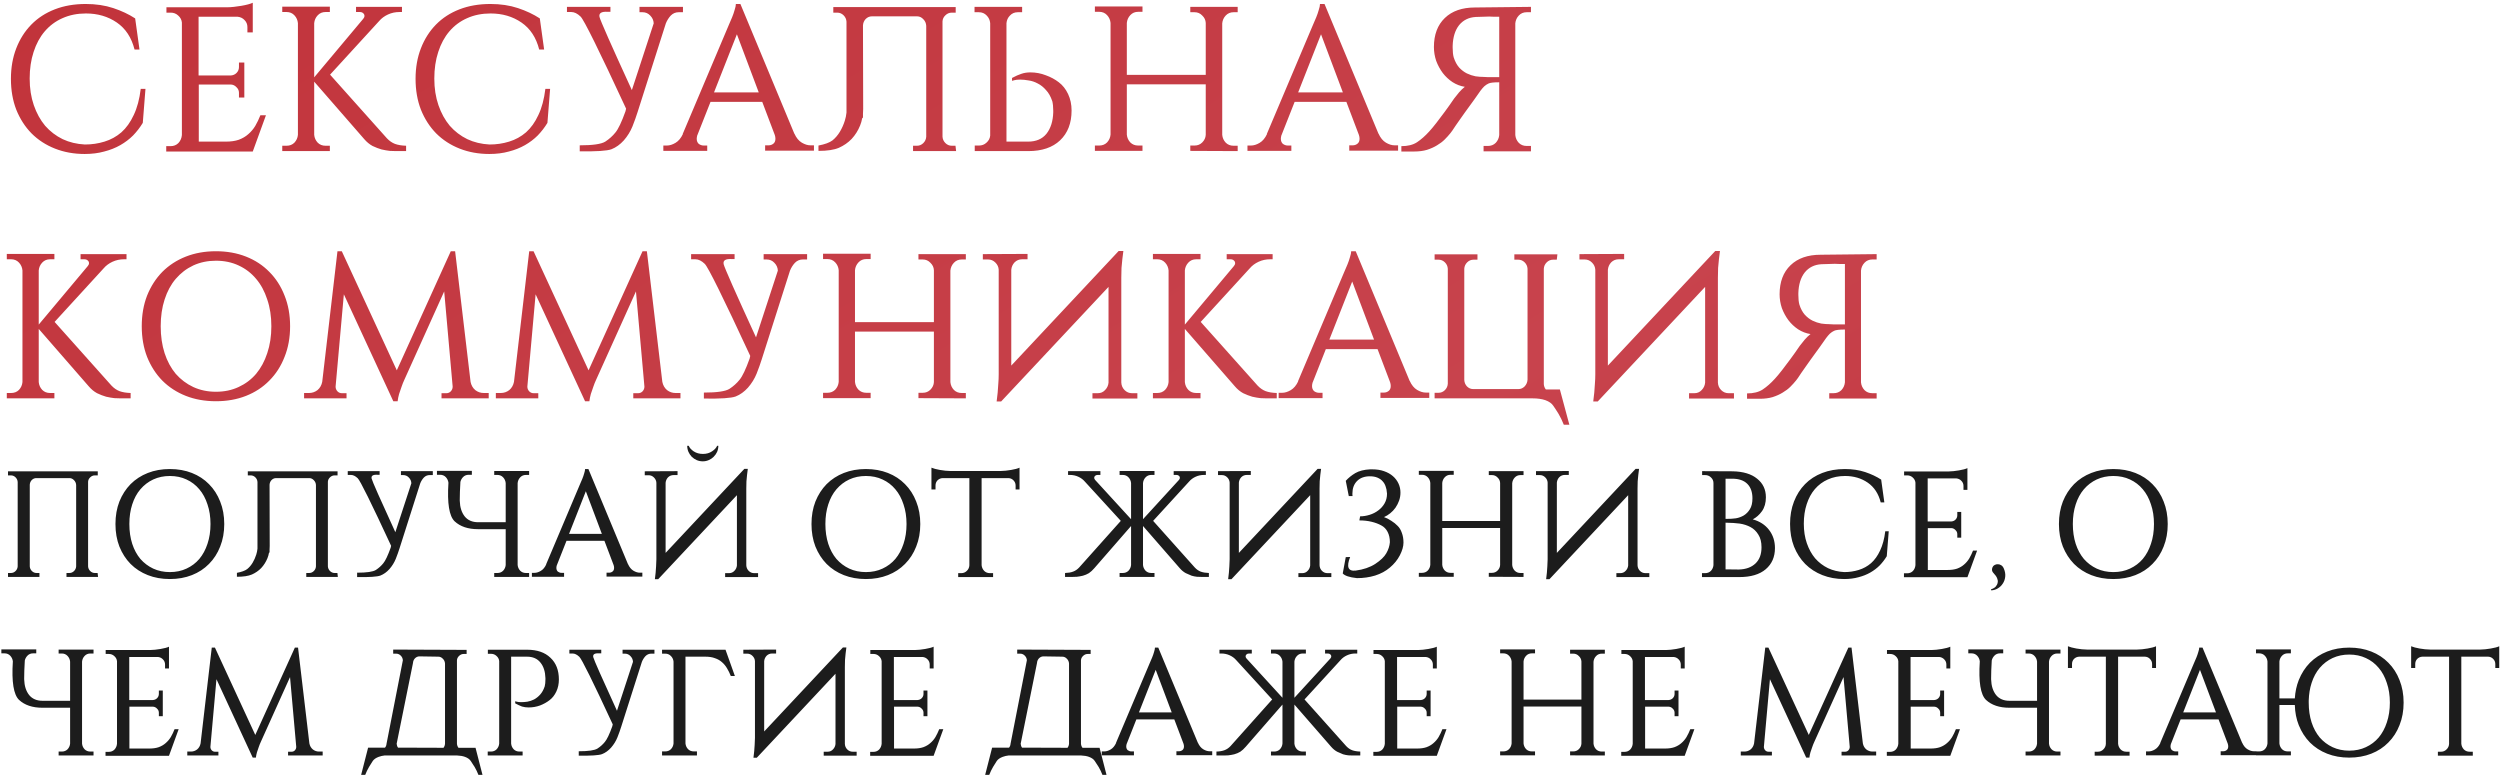
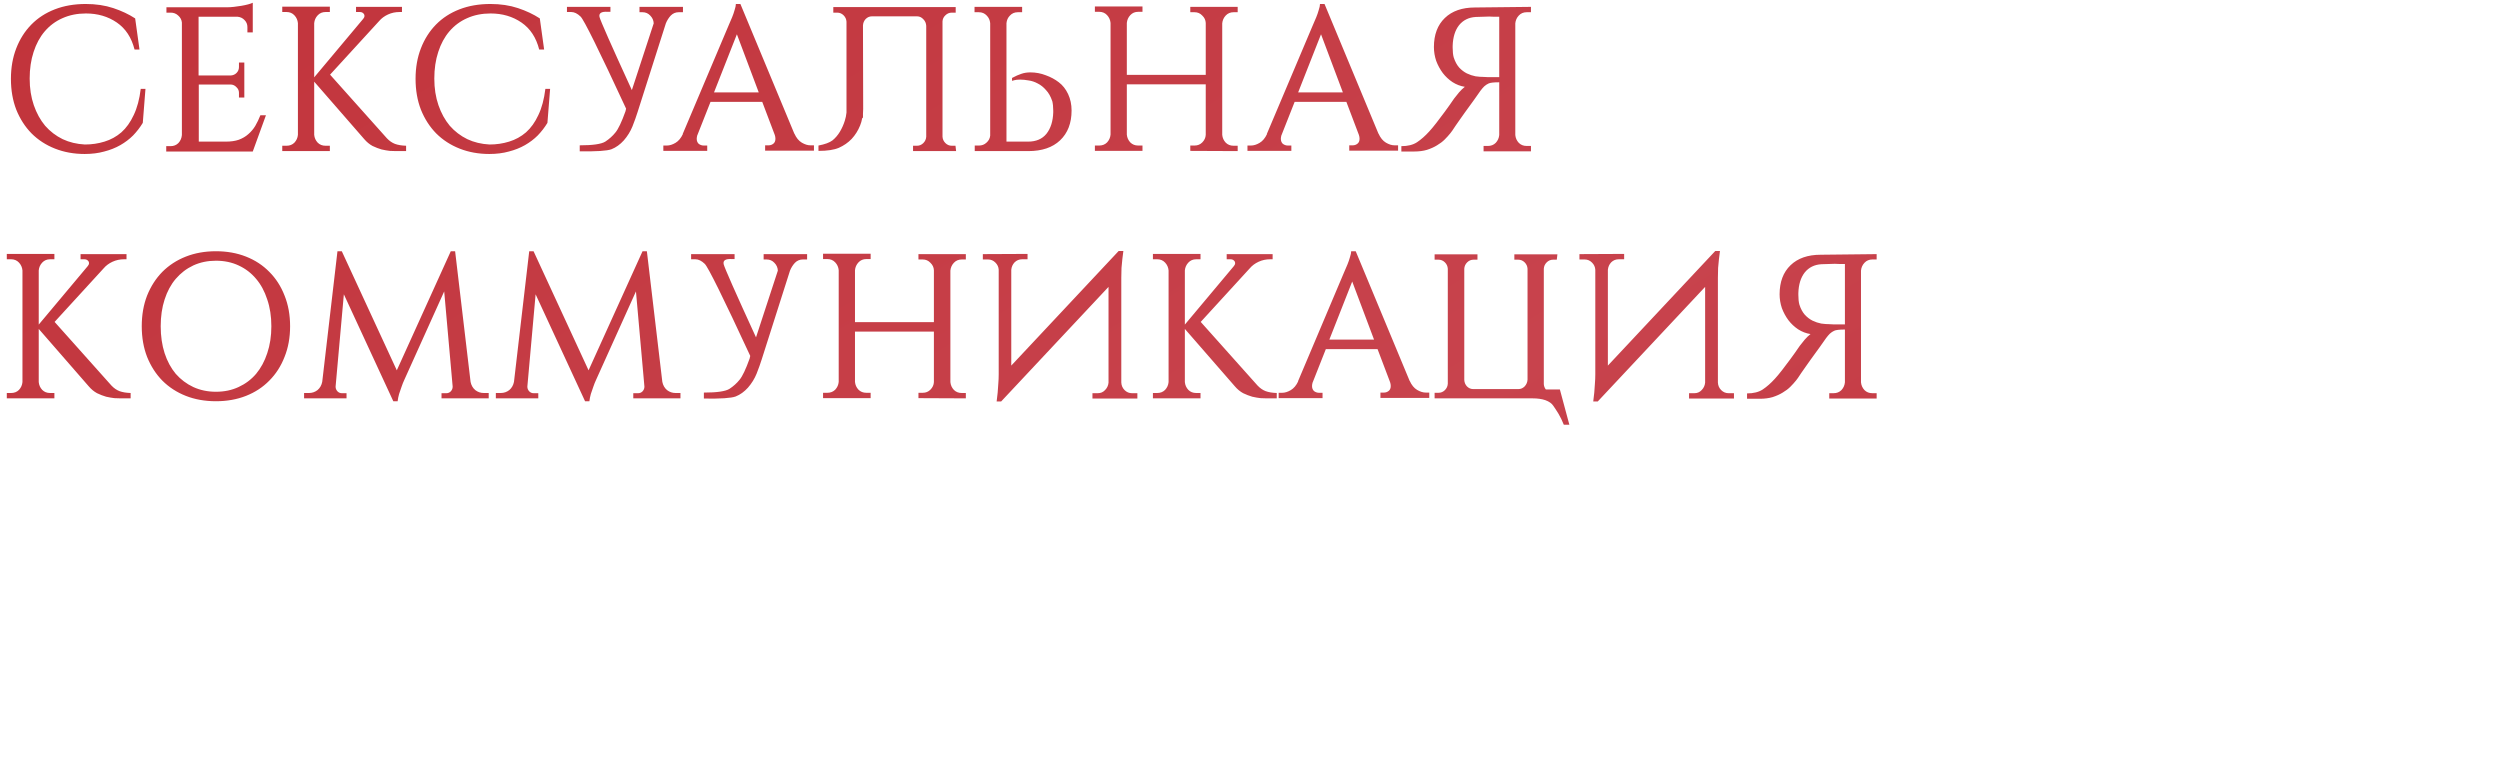
<svg xmlns="http://www.w3.org/2000/svg" width="364" height="113" viewBox="0 0 364 113" fill="none">
  <path d="M21.18 12.94L20.79 17.89C20.39 18.55 19.92 19.16 19.38 19.72C18.84 20.26 18.22 20.73 17.52 21.13C16.82 21.53 16.04 21.84 15.18 22.06C14.32 22.3 13.37 22.42 12.33 22.42C10.77 22.42 9.33 22.16 8.01 21.64C6.69 21.12 5.55 20.38 4.59 19.42C3.65 18.46 2.91 17.31 2.37 15.97C1.85 14.63 1.59 13.13 1.59 11.47C1.59 9.85 1.85 8.37 2.37 7.03C2.89 5.69 3.62 4.54 4.56 3.58C5.5 2.62 6.64 1.88 7.98 1.36C9.32 0.84 10.82 0.58 12.48 0.58C13.96 0.58 15.3 0.78 16.5 1.18C17.7 1.58 18.76 2.08 19.68 2.68L20.31 7.21H19.59C19.15 5.47 18.29 4.16 17.01 3.28C15.73 2.4 14.23 1.96 12.51 1.96C11.25 1.96 10.11 2.19 9.09 2.65C8.09 3.09 7.23 3.73 6.51 4.57C5.81 5.39 5.27 6.39 4.89 7.57C4.51 8.73 4.32 10.02 4.32 11.44C4.32 12.86 4.52 14.15 4.92 15.31C5.32 16.47 5.87 17.47 6.57 18.31C7.29 19.13 8.14 19.78 9.12 20.26C10.1 20.72 11.18 20.98 12.36 21.04C13.36 21.04 14.31 20.9 15.21 20.62C16.13 20.34 16.95 19.89 17.67 19.27C18.39 18.63 18.99 17.79 19.47 16.75C19.97 15.71 20.31 14.44 20.49 12.94H21.18ZM36.803 22.06H24.203V21.28H24.833C25.293 21.28 25.673 21.13 25.973 20.83C26.273 20.51 26.443 20.12 26.483 19.66V3.28C26.443 2.88 26.263 2.54 25.943 2.26C25.643 1.98 25.283 1.84 24.863 1.84H24.233V1.06H33.053C33.353 1.06 33.683 1.04 34.043 1C34.423 0.96 34.783 0.91 35.123 0.85C35.483 0.79 35.813 0.72 36.113 0.64C36.413 0.56 36.643 0.48 36.803 0.4V4.72H36.023V3.94C36.023 3.54 35.883 3.2 35.603 2.92C35.343 2.64 35.013 2.48 34.613 2.44H28.913V10.99H33.593C33.933 10.97 34.213 10.85 34.433 10.63C34.673 10.39 34.793 10.1 34.793 9.76V9.1H35.573V14.2H34.793V13.51C34.793 13.19 34.673 12.92 34.433 12.7C34.213 12.46 33.953 12.33 33.653 12.31H28.943V20.62H32.873C33.613 20.62 34.243 20.53 34.763 20.35C35.303 20.15 35.763 19.88 36.143 19.54C36.543 19.2 36.883 18.8 37.163 18.34C37.443 17.86 37.693 17.34 37.913 16.78H38.723L36.803 22.06ZM45.747 19.63C45.787 20.07 45.957 20.45 46.257 20.77C46.557 21.07 46.937 21.22 47.397 21.22H48.027V22H41.097V21.22H41.727C42.187 21.22 42.567 21.07 42.867 20.77C43.167 20.45 43.337 20.07 43.377 19.63V3.37C43.337 2.93 43.167 2.55 42.867 2.23C42.567 1.91 42.187 1.75 41.727 1.75H41.097V0.97H48.027V1.75H47.397C46.937 1.75 46.557 1.91 46.257 2.23C45.957 2.55 45.787 2.93 45.747 3.37V11.26L52.887 2.74C53.007 2.6 53.067 2.46 53.067 2.32C53.067 2.16 53.007 2.03 52.887 1.93C52.767 1.81 52.597 1.75 52.377 1.75H51.837V1H58.527V1.75H58.167C57.567 1.75 57.007 1.87 56.487 2.11C55.967 2.35 55.537 2.67 55.197 3.07L48.057 10.87L56.337 20.14C56.697 20.52 57.087 20.79 57.507 20.95C57.947 21.11 58.487 21.2 59.127 21.22V22H57.657C57.437 22 57.137 21.99 56.757 21.97C56.397 21.93 55.997 21.86 55.557 21.76C55.137 21.64 54.697 21.47 54.237 21.25C53.797 21.01 53.397 20.68 53.037 20.26L45.747 11.89V19.63ZM80.096 12.94L79.706 17.89C79.306 18.55 78.836 19.16 78.296 19.72C77.756 20.26 77.136 20.73 76.436 21.13C75.736 21.53 74.956 21.84 74.096 22.06C73.236 22.3 72.286 22.42 71.246 22.42C69.686 22.42 68.246 22.16 66.926 21.64C65.606 21.12 64.466 20.38 63.506 19.42C62.566 18.46 61.826 17.31 61.286 15.97C60.766 14.63 60.506 13.13 60.506 11.47C60.506 9.85 60.766 8.37 61.286 7.03C61.806 5.69 62.536 4.54 63.476 3.58C64.416 2.62 65.556 1.88 66.896 1.36C68.236 0.84 69.736 0.58 71.396 0.58C72.876 0.58 74.216 0.78 75.416 1.18C76.616 1.58 77.676 2.08 78.596 2.68L79.226 7.21H78.506C78.066 5.47 77.206 4.16 75.926 3.28C74.646 2.4 73.146 1.96 71.426 1.96C70.166 1.96 69.026 2.19 68.006 2.65C67.006 3.09 66.146 3.73 65.426 4.57C64.726 5.39 64.186 6.39 63.806 7.57C63.426 8.73 63.236 10.02 63.236 11.44C63.236 12.86 63.436 14.15 63.836 15.31C64.236 16.47 64.786 17.47 65.486 18.31C66.206 19.13 67.056 19.78 68.036 20.26C69.016 20.72 70.096 20.98 71.276 21.04C72.276 21.04 73.226 20.9 74.126 20.62C75.046 20.34 75.866 19.89 76.586 19.27C77.306 18.63 77.906 17.79 78.386 16.75C78.886 15.71 79.226 14.44 79.406 12.94H80.096ZM99.439 1V1.78H98.809C98.369 1.78 97.989 1.94 97.669 2.26C97.369 2.58 97.129 2.96 96.949 3.4L92.839 16.3C92.639 16.94 92.389 17.64 92.089 18.4C91.789 19.14 91.369 19.82 90.829 20.44C90.289 21.04 89.689 21.47 89.029 21.73C88.369 21.97 86.829 22.07 84.409 22.03V21.16C86.309 21.16 87.549 20.98 88.129 20.62C88.709 20.24 89.199 19.8 89.599 19.3C90.019 18.8 90.509 17.77 91.069 16.21L91.159 15.82C87.219 7.32 85.009 2.85 84.529 2.41C84.069 1.97 83.619 1.75 83.179 1.75H82.549V1H88.879V1.72H88.489C87.569 1.66 87.169 1.91 87.289 2.47C87.429 3.03 88.999 6.58 91.999 13.12L95.179 3.4C95.159 2.96 94.989 2.58 94.669 2.26C94.369 1.94 93.999 1.78 93.559 1.78H93.109V1H99.439ZM115.662 19.48V19.45C115.942 20.07 116.302 20.51 116.742 20.77C117.182 21.03 117.602 21.16 118.002 21.16H118.512V21.94H111.402V21.16H111.912C112.172 21.16 112.402 21.08 112.602 20.92C112.802 20.76 112.902 20.52 112.902 20.2C112.902 20.02 112.872 19.84 112.812 19.66L110.982 14.83H103.452L101.532 19.69V19.66C101.472 19.88 101.442 20.06 101.442 20.2C101.442 20.52 101.542 20.77 101.742 20.95C101.962 21.11 102.202 21.19 102.462 21.19H102.972V21.97H96.582V21.19H97.092C97.492 21.19 97.912 21.06 98.352 20.8C98.792 20.54 99.152 20.11 99.432 19.51H99.402L106.062 3.76C106.262 3.32 106.442 2.9 106.602 2.5C106.742 2.16 106.862 1.81 106.962 1.45C107.082 1.09 107.142 0.8 107.142 0.58H107.802L115.662 19.48ZM110.472 13.45L107.292 4.99L103.962 13.45H110.472ZM125.679 15.85C125.679 16.09 125.669 16.33 125.649 16.57V17.11L125.529 17.23C125.469 17.59 125.369 17.94 125.229 18.28C124.929 19.02 124.519 19.67 123.999 20.23C123.479 20.77 122.859 21.2 122.139 21.52C121.439 21.82 120.449 21.97 119.169 21.97V21.19C120.109 21.01 120.789 20.76 121.209 20.44C121.629 20.1 121.989 19.68 122.289 19.18C122.589 18.68 122.829 18.14 123.009 17.56C123.129 17.18 123.209 16.79 123.249 16.39V3.16C123.229 2.8 123.089 2.49 122.829 2.23C122.569 1.97 122.259 1.84 121.899 1.84H121.329V1.03H139.149V1.84H138.579C138.219 1.84 137.909 1.97 137.649 2.23C137.389 2.47 137.249 2.76 137.229 3.1V19.9C137.249 20.26 137.389 20.57 137.649 20.83C137.909 21.09 138.219 21.22 138.579 21.22H139.119L139.209 22H132.939V21.22H133.509C133.869 21.22 134.179 21.09 134.439 20.83C134.699 20.57 134.839 20.26 134.859 19.9V3.76C134.839 3.38 134.699 3.06 134.439 2.8C134.179 2.52 133.879 2.38 133.539 2.38H126.939C126.599 2.38 126.299 2.51 126.039 2.77C125.799 3.03 125.669 3.34 125.649 3.7L125.679 15.85ZM141.922 22V21.19H142.552C142.972 21.19 143.332 21.05 143.632 20.77C143.952 20.49 144.132 20.15 144.172 19.75V3.37C144.132 2.93 143.962 2.56 143.662 2.26C143.362 1.94 142.982 1.78 142.522 1.78H141.892V1H148.822V1.78H148.192C147.732 1.78 147.352 1.94 147.052 2.26C146.752 2.56 146.582 2.93 146.542 3.37V20.62H149.692C150.852 20.62 151.742 20.24 152.362 19.48C152.982 18.7 153.312 17.66 153.352 16.36V16.12C153.352 15.56 153.302 15.08 153.202 14.68V14.71C152.982 14.05 152.682 13.52 152.302 13.12C151.942 12.7 151.542 12.38 151.102 12.16C150.662 11.92 150.212 11.77 149.752 11.71C149.312 11.63 148.912 11.59 148.552 11.59C148.172 11.59 147.882 11.62 147.682 11.68C147.562 11.7 147.452 11.73 147.352 11.77V11.35C147.872 11.07 148.322 10.87 148.702 10.75C149.102 10.61 149.542 10.54 150.022 10.54C150.802 10.54 151.552 10.68 152.272 10.96C152.992 11.22 153.622 11.56 154.162 11.98C154.722 12.4 155.172 12.97 155.512 13.69C155.852 14.41 156.022 15.21 156.022 16.09C156.022 17.93 155.462 19.38 154.342 20.44C153.242 21.48 151.702 22 149.722 22H141.922ZM173.306 21.97V21.19H173.936C174.376 21.19 174.746 21.04 175.046 20.74C175.366 20.42 175.536 20.05 175.556 19.63V12.28H164.066V19.6C164.106 20.04 164.276 20.42 164.576 20.74C164.876 21.04 165.256 21.19 165.716 21.19H166.346V21.97H159.416V21.19H160.046C160.506 21.19 160.886 21.04 161.186 20.74C161.486 20.42 161.656 20.04 161.696 19.6V3.34C161.656 2.9 161.486 2.52 161.186 2.2C160.886 1.88 160.506 1.72 160.046 1.72H159.416V0.94H166.346V1.72H165.716C165.256 1.72 164.876 1.88 164.576 2.2C164.276 2.52 164.106 2.9 164.066 3.34V10.9H175.556V3.34C175.536 2.92 175.366 2.56 175.046 2.26C174.746 1.94 174.376 1.78 173.936 1.78H173.306V1H180.206V1.78H179.606C179.146 1.78 178.766 1.94 178.466 2.26C178.166 2.58 177.996 2.96 177.956 3.4V19.63C177.996 20.07 178.166 20.45 178.466 20.77C178.766 21.07 179.146 21.22 179.606 21.22H180.206V22L173.306 21.97ZM200.711 19.48V19.45C200.991 20.07 201.351 20.51 201.791 20.77C202.231 21.03 202.651 21.16 203.051 21.16H203.561V21.94H196.451V21.16H196.961C197.221 21.16 197.451 21.08 197.651 20.92C197.851 20.76 197.951 20.52 197.951 20.2C197.951 20.02 197.921 19.84 197.861 19.66L196.031 14.83H188.501L186.581 19.69V19.66C186.521 19.88 186.491 20.06 186.491 20.2C186.491 20.52 186.591 20.77 186.791 20.95C187.011 21.11 187.251 21.19 187.511 21.19H188.021V21.97H181.631V21.19H182.141C182.541 21.19 182.961 21.06 183.401 20.8C183.841 20.54 184.201 20.11 184.481 19.51H184.451L191.111 3.76C191.311 3.32 191.491 2.9 191.651 2.5C191.791 2.16 191.911 1.81 192.011 1.45C192.131 1.09 192.191 0.8 192.191 0.58H192.851L200.711 19.48ZM195.521 13.45L192.341 4.99L189.011 13.45H195.521ZM222.908 1V1.78H222.278C221.818 1.78 221.438 1.94 221.138 2.26C220.838 2.58 220.668 2.96 220.628 3.4V19.66C220.668 20.1 220.838 20.48 221.138 20.8C221.438 21.1 221.818 21.25 222.278 21.25H222.908V22.03H216.008V21.25H216.638C217.098 21.25 217.478 21.1 217.778 20.8C218.078 20.48 218.248 20.1 218.288 19.66V11.98C217.488 11.98 216.968 12.04 216.728 12.16C216.508 12.26 216.298 12.4 216.098 12.58C215.918 12.76 215.738 12.97 215.558 13.21C215.398 13.43 215.088 13.87 214.628 14.53C214.168 15.17 213.718 15.79 213.278 16.39C213.038 16.73 212.798 17.07 212.558 17.41C212.338 17.73 212.128 18.03 211.928 18.31C211.748 18.59 211.588 18.83 211.448 19.03C211.308 19.21 211.218 19.33 211.178 19.39C210.938 19.69 210.658 20 210.338 20.32C210.038 20.62 209.668 20.9 209.228 21.16C208.808 21.42 208.318 21.64 207.758 21.82C207.218 21.98 206.598 22.06 205.898 22.06H204.038V21.28C204.978 21.28 205.738 21.09 206.318 20.71C206.918 20.31 207.508 19.79 208.088 19.15C208.368 18.85 208.718 18.43 209.138 17.89C209.558 17.35 209.958 16.82 210.338 16.3C210.798 15.68 211.258 15.03 211.718 14.35C211.938 14.07 212.178 13.77 212.438 13.45C212.718 13.13 212.998 12.86 213.278 12.64C212.638 12.54 212.038 12.31 211.478 11.95C210.938 11.59 210.468 11.15 210.068 10.63C209.668 10.09 209.348 9.5 209.108 8.86C208.888 8.2 208.778 7.53 208.778 6.85C208.778 5.05 209.308 3.64 210.368 2.62C211.428 1.6 212.888 1.09 214.748 1.09L222.908 1ZM218.288 11.23V2.44H218.138C217.978 2.44 217.788 2.44 217.568 2.44C217.348 2.42 217.098 2.41 216.818 2.41C216.518 2.41 216.198 2.42 215.858 2.44C215.538 2.44 215.208 2.45 214.868 2.47C213.848 2.53 213.038 2.93 212.438 3.67C211.858 4.41 211.548 5.41 211.508 6.67V6.94C211.508 7.52 211.558 7.99 211.658 8.35C211.858 8.97 212.128 9.47 212.468 9.85C212.808 10.21 213.178 10.49 213.578 10.69C213.998 10.89 214.418 11.03 214.838 11.11C215.258 11.17 215.648 11.2 216.008 11.2C216.228 11.22 216.428 11.23 216.608 11.23H218.288ZM5.64 55.63C5.68 56.07 5.85 56.45 6.15 56.77C6.45 57.07 6.83 57.22 7.29 57.22H7.92V58H0.99V57.22H1.62C2.08 57.22 2.46 57.07 2.76 56.77C3.06 56.45 3.23 56.07 3.27 55.63V39.37C3.23 38.93 3.06 38.55 2.76 38.23C2.46 37.91 2.08 37.75 1.62 37.75H0.99V36.97H7.92V37.75H7.29C6.83 37.75 6.45 37.91 6.15 38.23C5.85 38.55 5.68 38.93 5.64 39.37V47.26L12.78 38.74C12.9 38.6 12.96 38.46 12.96 38.32C12.96 38.16 12.9 38.03 12.78 37.93C12.66 37.81 12.49 37.75 12.27 37.75H11.73V37H18.42V37.75H18.06C17.46 37.75 16.9 37.87 16.38 38.11C15.86 38.35 15.43 38.67 15.09 39.07L7.95 46.87L16.23 56.14C16.59 56.52 16.98 56.79 17.4 56.95C17.84 57.11 18.38 57.2 19.02 57.22V58H17.55C17.33 58 17.03 57.99 16.65 57.97C16.29 57.93 15.89 57.86 15.45 57.76C15.03 57.64 14.59 57.47 14.13 57.25C13.69 57.01 13.29 56.68 12.93 56.26L5.64 47.89V55.63ZM31.439 36.58C33.039 36.58 34.499 36.84 35.819 37.36C37.139 37.88 38.269 38.62 39.209 39.58C40.169 40.54 40.909 41.69 41.429 43.03C41.969 44.37 42.239 45.86 42.239 47.5C42.239 49.14 41.969 50.63 41.429 51.97C40.909 53.31 40.169 54.46 39.209 55.42C38.269 56.38 37.139 57.12 35.819 57.64C34.499 58.16 33.039 58.42 31.439 58.42C29.839 58.42 28.379 58.16 27.059 57.64C25.739 57.12 24.599 56.38 23.639 55.42C22.699 54.46 21.959 53.31 21.419 51.97C20.899 50.63 20.639 49.14 20.639 47.5C20.639 45.86 20.899 44.37 21.419 43.03C21.959 41.69 22.699 40.54 23.639 39.58C24.599 38.62 25.739 37.88 27.059 37.36C28.379 36.84 29.839 36.58 31.439 36.58ZM31.439 57.04C32.659 57.04 33.759 56.81 34.739 56.35C35.739 55.89 36.589 55.25 37.289 54.43C37.989 53.59 38.529 52.59 38.909 51.43C39.309 50.25 39.509 48.94 39.509 47.5C39.509 46.06 39.309 44.76 38.909 43.6C38.529 42.42 37.989 41.42 37.289 40.6C36.589 39.76 35.739 39.11 34.739 38.65C33.759 38.19 32.659 37.96 31.439 37.96C30.239 37.96 29.139 38.19 28.139 38.65C27.159 39.11 26.309 39.76 25.589 40.6C24.889 41.42 24.349 42.42 23.969 43.6C23.589 44.76 23.399 46.06 23.399 47.5C23.399 48.94 23.589 50.25 23.969 51.43C24.349 52.59 24.889 53.59 25.589 54.43C26.309 55.25 27.159 55.89 28.139 56.35C29.139 56.81 30.239 57.04 31.439 57.04ZM68.515 55.6C68.615 56.1 68.845 56.5 69.205 56.8C69.565 57.08 69.975 57.22 70.435 57.22H71.155V58H64.285V57.25H65.005C65.245 57.25 65.455 57.16 65.635 56.98C65.815 56.78 65.905 56.56 65.905 56.32V56.26L64.675 42.43L58.885 55.27C58.725 55.61 58.585 55.96 58.465 56.32C58.345 56.64 58.225 56.99 58.105 57.37C58.005 57.73 57.935 58.08 57.895 58.42H57.265L50.065 42.85L48.865 56.26V56.32C48.865 56.56 48.955 56.78 49.135 56.98C49.315 57.16 49.525 57.25 49.765 57.25H50.455V58H44.275V57.22H44.995C45.455 57.22 45.865 57.08 46.225 56.8C46.585 56.5 46.815 56.1 46.915 55.6L49.135 36.58H49.765L57.775 53.92L65.635 36.58H66.265L68.515 55.6ZM96.435 55.6C96.535 56.1 96.765 56.5 97.125 56.8C97.485 57.08 97.895 57.22 98.355 57.22H99.075V58H92.205V57.25H92.925C93.165 57.25 93.375 57.16 93.555 56.98C93.735 56.78 93.825 56.56 93.825 56.32V56.26L92.595 42.43L86.805 55.27C86.645 55.61 86.505 55.96 86.385 56.32C86.265 56.64 86.145 56.99 86.025 57.37C85.925 57.73 85.855 58.08 85.815 58.42H85.185L77.985 42.85L76.785 56.26V56.32C76.785 56.56 76.875 56.78 77.055 56.98C77.235 57.16 77.445 57.25 77.685 57.25H78.375V58H72.195V57.22H72.915C73.375 57.22 73.785 57.08 74.145 56.8C74.505 56.5 74.735 56.1 74.835 55.6L77.055 36.58H77.685L85.695 53.92L93.555 36.58H94.185L96.435 55.6ZM117.515 37V37.78H116.885C116.445 37.78 116.065 37.94 115.745 38.26C115.445 38.58 115.205 38.96 115.025 39.4L110.915 52.3C110.715 52.94 110.465 53.64 110.165 54.4C109.865 55.14 109.445 55.82 108.905 56.44C108.365 57.04 107.765 57.47 107.105 57.73C106.445 57.97 104.905 58.07 102.485 58.03V57.16C104.385 57.16 105.625 56.98 106.205 56.62C106.785 56.24 107.275 55.8 107.675 55.3C108.095 54.8 108.585 53.77 109.145 52.21L109.235 51.82C105.295 43.32 103.085 38.85 102.605 38.41C102.145 37.97 101.695 37.75 101.255 37.75H100.625V37H106.955V37.72H106.565C105.645 37.66 105.245 37.91 105.365 38.47C105.505 39.03 107.075 42.58 110.075 49.12L113.255 39.4C113.235 38.96 113.065 38.58 112.745 38.26C112.445 37.94 112.075 37.78 111.635 37.78H111.185V37H117.515ZM133.726 57.97V57.19H134.356C134.796 57.19 135.166 57.04 135.466 56.74C135.786 56.42 135.956 56.05 135.976 55.63V48.28H124.486V55.6C124.526 56.04 124.696 56.42 124.996 56.74C125.296 57.04 125.676 57.19 126.136 57.19H126.766V57.97H119.836V57.19H120.466C120.926 57.19 121.306 57.04 121.606 56.74C121.906 56.42 122.076 56.04 122.116 55.6V39.34C122.076 38.9 121.906 38.52 121.606 38.2C121.306 37.88 120.926 37.72 120.466 37.72H119.836V36.94H126.766V37.72H126.136C125.676 37.72 125.296 37.88 124.996 38.2C124.696 38.52 124.526 38.9 124.486 39.34V46.9H135.976V39.34C135.956 38.92 135.786 38.56 135.466 38.26C135.166 37.94 134.796 37.78 134.356 37.78H133.726V37H140.626V37.78H140.026C139.566 37.78 139.186 37.94 138.886 38.26C138.586 38.58 138.416 38.96 138.376 39.4V55.63C138.416 56.07 138.586 56.45 138.886 56.77C139.186 57.07 139.566 57.22 140.026 57.22H140.626V58L133.726 57.97ZM149.611 36.97V37.75H148.831C148.391 37.75 148.021 37.9 147.721 38.2C147.441 38.5 147.281 38.86 147.241 39.28V53.23L162.871 36.55H163.561L163.411 37.75C163.371 38.11 163.331 38.53 163.291 39.01C163.271 39.47 163.261 39.95 163.261 40.45V55.69C163.281 56.13 163.441 56.5 163.741 56.8C164.041 57.1 164.401 57.25 164.821 57.25H165.601V58.03H159.061V57.25H159.841C160.261 57.25 160.611 57.1 160.891 56.8C161.191 56.5 161.361 56.14 161.401 55.72V41.77L145.771 58.45H145.111C145.171 58.03 145.221 57.6 145.261 57.16C145.301 56.78 145.331 56.36 145.351 55.9C145.391 55.42 145.411 54.95 145.411 54.49V39.28C145.391 38.88 145.231 38.53 144.931 38.23C144.631 37.93 144.281 37.78 143.881 37.78H143.101V37L149.611 36.97ZM172.515 55.63C172.555 56.07 172.725 56.45 173.025 56.77C173.325 57.07 173.705 57.22 174.165 57.22H174.795V58H167.865V57.22H168.495C168.955 57.22 169.335 57.07 169.635 56.77C169.935 56.45 170.105 56.07 170.145 55.63V39.37C170.105 38.93 169.935 38.55 169.635 38.23C169.335 37.91 168.955 37.75 168.495 37.75H167.865V36.97H174.795V37.75H174.165C173.705 37.75 173.325 37.91 173.025 38.23C172.725 38.55 172.555 38.93 172.515 39.37V47.26L179.655 38.74C179.775 38.6 179.835 38.46 179.835 38.32C179.835 38.16 179.775 38.03 179.655 37.93C179.535 37.81 179.365 37.75 179.145 37.75H178.605V37H185.295V37.75H184.935C184.335 37.75 183.775 37.87 183.255 38.11C182.735 38.35 182.305 38.67 181.965 39.07L174.825 46.87L183.105 56.14C183.465 56.52 183.855 56.79 184.275 56.95C184.715 57.11 185.255 57.2 185.895 57.22V58H184.425C184.205 58 183.905 57.99 183.525 57.97C183.165 57.93 182.765 57.86 182.325 57.76C181.905 57.64 181.465 57.47 181.005 57.25C180.565 57.01 180.165 56.68 179.805 56.26L172.515 47.89V55.63ZM205.252 55.48V55.45C205.532 56.07 205.892 56.51 206.332 56.77C206.772 57.03 207.192 57.16 207.592 57.16H208.102V57.94H200.992V57.16H201.502C201.762 57.16 201.992 57.08 202.192 56.92C202.392 56.76 202.492 56.52 202.492 56.2C202.492 56.02 202.462 55.84 202.402 55.66L200.572 50.83H193.042L191.122 55.69V55.66C191.062 55.88 191.032 56.06 191.032 56.2C191.032 56.52 191.132 56.77 191.332 56.95C191.552 57.11 191.792 57.19 192.052 57.19H192.562V57.97H186.172V57.19H186.682C187.082 57.19 187.502 57.06 187.942 56.8C188.382 56.54 188.742 56.11 189.022 55.51H188.992L195.652 39.76C195.852 39.32 196.032 38.9 196.192 38.5C196.332 38.16 196.452 37.81 196.552 37.45C196.672 37.09 196.732 36.8 196.732 36.58H197.392L205.252 55.48ZM200.062 49.45L196.882 40.99L193.552 49.45H200.062ZM226.669 37.81H226.129C225.769 37.81 225.459 37.94 225.199 38.2C224.939 38.46 224.799 38.77 224.779 39.13V55.93C224.799 56.23 224.899 56.49 225.079 56.71H227.119L228.499 61.84H227.689C227.469 61.28 227.219 60.76 226.939 60.28C226.659 59.82 226.399 59.42 226.159 59.08C225.939 58.74 225.559 58.47 225.019 58.27C224.499 58.09 223.869 58 223.129 58H208.879V57.19H209.449C209.809 57.19 210.119 57.06 210.379 56.8C210.639 56.54 210.779 56.23 210.799 55.87V39.13C210.779 38.77 210.639 38.46 210.379 38.2C210.119 37.94 209.809 37.81 209.449 37.81H208.879V37.03H215.119V37.81H214.549C214.189 37.81 213.879 37.94 213.619 38.2C213.359 38.46 213.219 38.77 213.199 39.13V55.33C213.219 55.69 213.349 56 213.589 56.26C213.849 56.52 214.149 56.65 214.489 56.65H221.089C221.429 56.65 221.729 56.52 221.989 56.26C222.249 55.98 222.389 55.65 222.409 55.27V39.13C222.389 38.77 222.249 38.46 221.989 38.2C221.729 37.94 221.419 37.81 221.059 37.81H220.489V37.03H226.759L226.669 37.81ZM236.476 36.97V37.75H235.696C235.256 37.75 234.886 37.9 234.586 38.2C234.306 38.5 234.146 38.86 234.106 39.28V53.23L249.736 36.55H250.426L250.276 37.75C250.236 38.11 250.196 38.53 250.156 39.01C250.136 39.47 250.126 39.95 250.126 40.45V55.69C250.146 56.13 250.306 56.5 250.606 56.8C250.906 57.1 251.266 57.25 251.686 57.25H252.466V58.03H245.926V57.25H246.706C247.126 57.25 247.476 57.1 247.756 56.8C248.056 56.5 248.226 56.14 248.266 55.72V41.77L232.636 58.45H231.976C232.036 58.03 232.086 57.6 232.126 57.16C232.166 56.78 232.196 56.36 232.216 55.9C232.256 55.42 232.276 54.95 232.276 54.49V39.28C232.256 38.88 232.096 38.53 231.796 38.23C231.496 37.93 231.146 37.78 230.746 37.78H229.966V37L236.476 36.97ZM273.24 37V37.78H272.61C272.15 37.78 271.77 37.94 271.47 38.26C271.17 38.58 271 38.96 270.96 39.4V55.66C271 56.1 271.17 56.48 271.47 56.8C271.77 57.1 272.15 57.25 272.61 57.25H273.24V58.03H266.34V57.25H266.97C267.43 57.25 267.81 57.1 268.11 56.8C268.41 56.48 268.58 56.1 268.62 55.66V47.98C267.82 47.98 267.3 48.04 267.06 48.16C266.84 48.26 266.63 48.4 266.43 48.58C266.25 48.76 266.07 48.97 265.89 49.21C265.73 49.43 265.42 49.87 264.96 50.53C264.5 51.17 264.05 51.79 263.61 52.39C263.37 52.73 263.13 53.07 262.89 53.41C262.67 53.73 262.46 54.03 262.26 54.31C262.08 54.59 261.92 54.83 261.78 55.03C261.64 55.21 261.55 55.33 261.51 55.39C261.27 55.69 260.99 56 260.67 56.32C260.37 56.62 260 56.9 259.56 57.16C259.14 57.42 258.65 57.64 258.09 57.82C257.55 57.98 256.93 58.06 256.23 58.06H254.37V57.28C255.31 57.28 256.07 57.09 256.65 56.71C257.25 56.31 257.84 55.79 258.42 55.15C258.7 54.85 259.05 54.43 259.47 53.89C259.89 53.35 260.29 52.82 260.67 52.3C261.13 51.68 261.59 51.03 262.05 50.35C262.27 50.07 262.51 49.77 262.77 49.45C263.05 49.13 263.33 48.86 263.61 48.64C262.97 48.54 262.37 48.31 261.81 47.95C261.27 47.59 260.8 47.15 260.4 46.63C260 46.09 259.68 45.5 259.44 44.86C259.22 44.2 259.11 43.53 259.11 42.85C259.11 41.05 259.64 39.64 260.7 38.62C261.76 37.6 263.22 37.09 265.08 37.09L273.24 37ZM268.62 47.23V38.44H268.47C268.31 38.44 268.12 38.44 267.9 38.44C267.68 38.42 267.43 38.41 267.15 38.41C266.85 38.41 266.53 38.42 266.19 38.44C265.87 38.44 265.54 38.45 265.2 38.47C264.18 38.53 263.37 38.93 262.77 39.67C262.19 40.41 261.88 41.41 261.84 42.67V42.94C261.84 43.52 261.89 43.99 261.99 44.35C262.19 44.97 262.46 45.47 262.8 45.85C263.14 46.21 263.51 46.49 263.91 46.69C264.33 46.89 264.75 47.03 265.17 47.11C265.59 47.17 265.98 47.2 266.34 47.2C266.56 47.22 266.76 47.23 266.94 47.23H268.62Z" fill="url(#paint0_linear_2872_467)" />
-   <path d="M14.278 84H9.68V83.428H10.098C10.362 83.428 10.589 83.333 10.78 83.142C10.971 82.951 11.073 82.724 11.088 82.46V70.624C11.073 70.345 10.971 70.111 10.78 69.92C10.589 69.715 10.369 69.612 10.12 69.612H5.28C5.031 69.612 4.811 69.707 4.62 69.898C4.444 70.089 4.349 70.316 4.334 70.58V82.46C4.349 82.724 4.451 82.951 4.642 83.142C4.833 83.333 5.06 83.428 5.324 83.428H5.742V84H1.166V83.428H1.584C1.848 83.428 2.075 83.333 2.266 83.142C2.457 82.951 2.559 82.724 2.574 82.46V70.184C2.559 69.92 2.457 69.693 2.266 69.502C2.075 69.311 1.848 69.216 1.584 69.216H1.166V68.622H14.234V69.216H13.816C13.552 69.216 13.325 69.311 13.134 69.502C12.943 69.678 12.841 69.891 12.826 70.14V82.46C12.841 82.724 12.943 82.951 13.134 83.142C13.325 83.333 13.552 83.428 13.816 83.428H14.212L14.278 84ZM24.731 68.292C25.904 68.292 26.975 68.483 27.943 68.864C28.911 69.245 29.739 69.788 30.429 70.492C31.133 71.196 31.675 72.039 32.057 73.022C32.453 74.005 32.651 75.097 32.651 76.3C32.651 77.503 32.453 78.595 32.057 79.578C31.675 80.561 31.133 81.404 30.429 82.108C29.739 82.812 28.911 83.355 27.943 83.736C26.975 84.117 25.904 84.308 24.731 84.308C23.557 84.308 22.487 84.117 21.519 83.736C20.551 83.355 19.715 82.812 19.011 82.108C18.321 81.404 17.779 80.561 17.383 79.578C17.001 78.595 16.811 77.503 16.811 76.3C16.811 75.097 17.001 74.005 17.383 73.022C17.779 72.039 18.321 71.196 19.011 70.492C19.715 69.788 20.551 69.245 21.519 68.864C22.487 68.483 23.557 68.292 24.731 68.292ZM24.731 83.296C25.625 83.296 26.432 83.127 27.151 82.79C27.884 82.453 28.507 81.983 29.021 81.382C29.534 80.766 29.93 80.033 30.209 79.182C30.502 78.317 30.649 77.356 30.649 76.3C30.649 75.244 30.502 74.291 30.209 73.44C29.93 72.575 29.534 71.841 29.021 71.24C28.507 70.624 27.884 70.147 27.151 69.81C26.432 69.473 25.625 69.304 24.731 69.304C23.851 69.304 23.044 69.473 22.311 69.81C21.592 70.147 20.969 70.624 20.441 71.24C19.927 71.841 19.531 72.575 19.253 73.44C18.974 74.291 18.835 75.244 18.835 76.3C18.835 77.356 18.974 78.317 19.253 79.182C19.531 80.033 19.927 80.766 20.441 81.382C20.969 81.983 21.592 82.453 22.311 82.79C23.044 83.127 23.851 83.296 24.731 83.296ZM39.27 79.49C39.27 79.666 39.263 79.842 39.248 80.018V80.414L39.16 80.502C39.116 80.766 39.043 81.023 38.94 81.272C38.72 81.815 38.42 82.291 38.038 82.702C37.657 83.098 37.202 83.413 36.674 83.648C36.161 83.868 35.435 83.978 34.496 83.978V83.406C35.186 83.274 35.684 83.091 35.992 82.856C36.3 82.607 36.564 82.299 36.784 81.932C37.004 81.565 37.18 81.169 37.312 80.744C37.4 80.465 37.459 80.179 37.488 79.886V70.184C37.474 69.92 37.371 69.693 37.18 69.502C36.99 69.311 36.762 69.216 36.498 69.216H36.08V68.622H49.148V69.216H48.73C48.466 69.216 48.239 69.311 48.048 69.502C47.858 69.678 47.755 69.891 47.74 70.14V82.46C47.755 82.724 47.858 82.951 48.048 83.142C48.239 83.333 48.466 83.428 48.73 83.428H49.126L49.192 84H44.594V83.428H45.012C45.276 83.428 45.504 83.333 45.694 83.142C45.885 82.951 45.988 82.724 46.002 82.46V70.624C45.988 70.345 45.885 70.111 45.694 69.92C45.504 69.715 45.284 69.612 45.034 69.612H40.194C39.945 69.612 39.725 69.707 39.534 69.898C39.358 70.089 39.263 70.316 39.248 70.58L39.27 79.49ZM63.018 68.6V69.172H62.556C62.233 69.172 61.954 69.289 61.72 69.524C61.5 69.759 61.324 70.037 61.192 70.36L58.178 79.82C58.031 80.289 57.848 80.803 57.628 81.36C57.408 81.903 57.1 82.401 56.704 82.856C56.308 83.296 55.868 83.611 55.384 83.802C54.9 83.978 53.77 84.051 51.996 84.022V83.384C53.389 83.384 54.298 83.252 54.724 82.988C55.149 82.709 55.508 82.387 55.802 82.02C56.11 81.653 56.469 80.898 56.88 79.754L56.946 79.468C54.056 73.235 52.436 69.957 52.084 69.634C51.746 69.311 51.416 69.15 51.094 69.15H50.632V68.6H55.274V69.128H54.988C54.313 69.084 54.02 69.267 54.108 69.678C54.21 70.089 55.362 72.692 57.562 77.488L59.894 70.36C59.879 70.037 59.754 69.759 59.52 69.524C59.3 69.289 59.028 69.172 58.706 69.172H58.376V68.6H63.018ZM65.292 70.316V70.294V70.272C65.248 69.964 65.123 69.7 64.918 69.48C64.698 69.245 64.419 69.128 64.082 69.128H63.62V68.556H68.702V69.128H68.24C67.903 69.128 67.624 69.245 67.404 69.48C67.213 69.685 67.088 69.92 67.03 70.184V70.25C66.971 71.233 66.942 72.061 66.942 72.736V72.912C66.971 73.865 67.213 74.628 67.668 75.2C68.123 75.757 68.775 76.036 69.626 76.036H73.63V70.338C73.6 70.015 73.476 69.737 73.256 69.502C73.036 69.267 72.757 69.15 72.42 69.15H71.958V68.578H77.04V69.15H76.578C76.24 69.15 75.962 69.267 75.742 69.502C75.522 69.737 75.397 70.015 75.368 70.338V82.262C75.397 82.585 75.522 82.863 75.742 83.098C75.962 83.318 76.24 83.428 76.578 83.428H77.04V84H71.958V83.428H72.42C72.757 83.428 73.036 83.318 73.256 83.098C73.476 82.863 73.6 82.585 73.63 82.262V77.048H69.604C68.152 77.048 67.015 76.667 66.194 75.904C65.402 75.141 65.101 73.279 65.292 70.316ZM91.436 82.152V82.13C91.641 82.585 91.905 82.907 92.228 83.098C92.551 83.289 92.859 83.384 93.152 83.384H93.526V83.956H88.312V83.384H88.686C88.877 83.384 89.045 83.325 89.192 83.208C89.339 83.091 89.412 82.915 89.412 82.68C89.412 82.548 89.39 82.416 89.346 82.284L88.004 78.742H82.482L81.074 82.306V82.284C81.03 82.445 81.008 82.577 81.008 82.68C81.008 82.915 81.081 83.098 81.228 83.23C81.389 83.347 81.565 83.406 81.756 83.406H82.13V83.978H77.444V83.406H77.818C78.111 83.406 78.419 83.311 78.742 83.12C79.065 82.929 79.329 82.614 79.534 82.174H79.512L84.396 70.624C84.543 70.301 84.675 69.993 84.792 69.7C84.895 69.451 84.983 69.194 85.056 68.93C85.144 68.666 85.188 68.453 85.188 68.292H85.672L91.436 82.152ZM87.63 77.73L85.298 71.526L82.856 77.73H87.63ZM98.65 68.6V69.172H98.078C97.755 69.172 97.484 69.282 97.264 69.502C97.059 69.722 96.941 69.986 96.912 70.294V80.502L108.374 68.27H108.88L108.77 69.15C108.741 69.414 108.711 69.722 108.682 70.074C108.667 70.411 108.66 70.763 108.66 71.13V82.306C108.675 82.629 108.792 82.9 109.012 83.12C109.232 83.34 109.496 83.45 109.804 83.45H110.376V84.022H105.58V83.45H106.152C106.46 83.45 106.717 83.34 106.922 83.12C107.142 82.9 107.267 82.636 107.296 82.328V72.098L95.834 84.33H95.35C95.394 84.022 95.431 83.707 95.46 83.384C95.489 83.105 95.511 82.797 95.526 82.46C95.555 82.108 95.57 81.763 95.57 81.426V70.294C95.555 70.001 95.438 69.744 95.218 69.524C94.998 69.304 94.741 69.194 94.448 69.194H93.876V68.622L98.65 68.6ZM104.59 64.904C104.59 65.212 104.531 65.505 104.414 65.784C104.297 66.048 104.128 66.29 103.908 66.51C103.703 66.715 103.461 66.877 103.182 66.994C102.918 67.111 102.632 67.17 102.324 67.17C102.016 67.17 101.723 67.111 101.444 66.994C101.18 66.877 100.938 66.715 100.718 66.51C100.513 66.29 100.351 66.048 100.234 65.784C100.117 65.505 100.058 65.212 100.058 64.904H100.278C100.395 65.197 100.637 65.469 101.004 65.718C101.385 65.967 101.833 66.092 102.346 66.092C102.859 66.092 103.299 65.967 103.666 65.718C104.047 65.469 104.297 65.197 104.414 64.904H104.59ZM126.073 68.292C127.246 68.292 128.317 68.483 129.285 68.864C130.253 69.245 131.081 69.788 131.771 70.492C132.475 71.196 133.017 72.039 133.399 73.022C133.795 74.005 133.993 75.097 133.993 76.3C133.993 77.503 133.795 78.595 133.399 79.578C133.017 80.561 132.475 81.404 131.771 82.108C131.081 82.812 130.253 83.355 129.285 83.736C128.317 84.117 127.246 84.308 126.073 84.308C124.899 84.308 123.829 84.117 122.861 83.736C121.893 83.355 121.057 82.812 120.353 82.108C119.663 81.404 119.121 80.561 118.725 79.578C118.343 78.595 118.153 77.503 118.153 76.3C118.153 75.097 118.343 74.005 118.725 73.022C119.121 72.039 119.663 71.196 120.353 70.492C121.057 69.788 121.893 69.245 122.861 68.864C123.829 68.483 124.899 68.292 126.073 68.292ZM126.073 83.296C126.967 83.296 127.774 83.127 128.493 82.79C129.226 82.453 129.849 81.983 130.363 81.382C130.876 80.766 131.272 80.033 131.551 79.182C131.844 78.317 131.991 77.356 131.991 76.3C131.991 75.244 131.844 74.291 131.551 73.44C131.272 72.575 130.876 71.841 130.363 71.24C129.849 70.624 129.226 70.147 128.493 69.81C127.774 69.473 126.967 69.304 126.073 69.304C125.193 69.304 124.386 69.473 123.653 69.81C122.934 70.147 122.311 70.624 121.783 71.24C121.269 71.841 120.873 72.575 120.595 73.44C120.316 74.291 120.177 75.244 120.177 76.3C120.177 77.356 120.316 78.317 120.595 79.182C120.873 80.033 121.269 80.766 121.783 81.382C122.311 81.983 122.934 82.453 123.653 82.79C124.386 83.127 125.193 83.296 126.073 83.296ZM145.694 68.578C145.914 68.578 146.156 68.563 146.42 68.534C146.699 68.505 146.963 68.468 147.212 68.424C147.476 68.38 147.718 68.329 147.938 68.27C148.158 68.211 148.327 68.153 148.444 68.094V71.262H147.872V70.69C147.872 70.397 147.769 70.147 147.564 69.942C147.373 69.737 147.131 69.627 146.838 69.612H142.922V82.284C142.951 82.607 143.076 82.885 143.296 83.12C143.516 83.34 143.795 83.45 144.132 83.45H144.594V84.022H139.512V83.45H139.974C140.282 83.45 140.546 83.34 140.766 83.12C141.001 82.9 141.125 82.629 141.14 82.306V69.612H137.246C136.953 69.627 136.703 69.737 136.498 69.942C136.307 70.147 136.212 70.397 136.212 70.69V71.262H135.618V68.094C135.75 68.153 135.926 68.211 136.146 68.27C136.366 68.329 136.601 68.38 136.85 68.424C137.114 68.468 137.378 68.505 137.642 68.534C137.921 68.563 138.17 68.578 138.39 68.578H145.694ZM164.684 76.586L159.338 82.724C159.074 83.032 158.81 83.274 158.546 83.45C158.282 83.611 157.988 83.736 157.666 83.824C157.358 83.897 157.064 83.949 156.786 83.978C156.522 83.993 156.309 84 156.148 84H155.07V83.428C155.539 83.413 155.928 83.347 156.236 83.23C156.558 83.113 156.852 82.915 157.116 82.636L163.188 75.838L157.952 70.118C157.702 69.825 157.387 69.59 157.006 69.414C156.624 69.238 156.214 69.15 155.774 69.15H155.51V68.6H160.218V69.15H159.822C159.66 69.15 159.536 69.194 159.448 69.282C159.36 69.355 159.316 69.451 159.316 69.568C159.316 69.671 159.36 69.773 159.448 69.876L164.684 75.596V70.338C164.654 70.015 164.53 69.737 164.31 69.502C164.09 69.267 163.811 69.15 163.474 69.15H163.012V68.578H168.094V69.15H167.632C167.294 69.15 167.016 69.267 166.796 69.502C166.576 69.737 166.451 70.015 166.422 70.338V75.596L171.658 69.876C171.746 69.773 171.79 69.671 171.79 69.568C171.79 69.451 171.746 69.355 171.658 69.282C171.57 69.194 171.445 69.15 171.284 69.15H170.888V68.6H175.574V69.15H175.31C174.87 69.15 174.459 69.238 174.078 69.414C173.696 69.59 173.381 69.825 173.132 70.118L167.896 75.838L173.968 82.636C174.232 82.915 174.518 83.113 174.826 83.23C175.148 83.347 175.544 83.413 176.014 83.428V84H174.936C174.774 84 174.554 83.993 174.276 83.978C174.012 83.949 173.755 83.897 173.506 83.824C173.271 83.736 172.985 83.611 172.648 83.45C172.325 83.274 172.032 83.032 171.768 82.724L166.422 76.586V82.262C166.451 82.585 166.576 82.863 166.796 83.098C167.016 83.318 167.294 83.428 167.632 83.428H168.094V84H163.012V83.428H163.474C163.811 83.428 164.09 83.318 164.31 83.098C164.53 82.863 164.654 82.585 164.684 82.262V76.586ZM182.117 68.578V69.15H181.545C181.222 69.15 180.951 69.26 180.731 69.48C180.526 69.7 180.408 69.964 180.379 70.272V80.502L191.841 68.27H192.347L192.237 69.15C192.208 69.414 192.178 69.722 192.149 70.074C192.134 70.411 192.127 70.763 192.127 71.13V82.306C192.142 82.629 192.259 82.9 192.479 83.12C192.699 83.34 192.963 83.45 193.271 83.45H193.843V84.022H189.047V83.45H189.619C189.927 83.45 190.184 83.34 190.389 83.12C190.609 82.9 190.734 82.636 190.763 82.328V72.098L179.301 84.33H178.817C178.861 84.022 178.898 83.707 178.927 83.384C178.956 83.105 178.978 82.797 178.993 82.46C179.022 82.108 179.037 81.763 179.037 81.426V70.272C179.022 69.979 178.905 69.722 178.685 69.502C178.465 69.282 178.208 69.172 177.915 69.172H177.343V68.6L182.117 68.578ZM195.943 70.008C196.325 69.583 196.787 69.209 197.329 68.886C197.887 68.563 198.605 68.38 199.485 68.336H199.815C200.446 68.336 201.011 68.424 201.509 68.6C202.023 68.776 202.455 69.018 202.807 69.326C203.159 69.634 203.431 69.993 203.621 70.404C203.812 70.815 203.907 71.255 203.907 71.724C203.907 72.12 203.841 72.509 203.709 72.89C203.577 73.257 203.401 73.601 203.181 73.924C202.961 74.232 202.705 74.503 202.411 74.738C202.118 74.973 201.817 75.156 201.509 75.288C201.891 75.42 202.25 75.603 202.587 75.838C202.939 76.058 203.24 76.3 203.489 76.564C203.753 76.813 203.959 77.151 204.105 77.576C204.267 78.001 204.347 78.478 204.347 79.006C204.347 79.549 204.171 80.165 203.819 80.854C203.467 81.529 202.983 82.123 202.367 82.636C201.766 83.149 201.047 83.538 200.211 83.802C199.39 84.051 198.51 84.176 197.571 84.176C196.486 84.059 195.797 83.831 195.503 83.494L195.943 81.118L196.581 81.096C196.009 82.548 196.281 83.208 197.395 83.076C198.51 82.929 199.456 82.607 200.233 82.108C201.011 81.595 201.546 81.081 201.839 80.568C202.147 80.04 202.323 79.497 202.367 78.94C202.367 78.368 202.257 77.869 202.037 77.444C201.817 77.019 201.509 76.703 201.113 76.498C200.717 76.278 200.248 76.102 199.705 75.97C199.163 75.838 198.569 75.772 197.923 75.772L198.033 75.178C198.488 75.178 198.95 75.105 199.419 74.958C199.889 74.811 200.307 74.599 200.673 74.32C201.055 74.041 201.363 73.697 201.597 73.286C201.832 72.875 201.949 72.406 201.949 71.878C201.949 71.805 201.942 71.746 201.927 71.702C201.913 71.409 201.854 71.123 201.751 70.844C201.663 70.551 201.517 70.294 201.311 70.074C201.121 69.854 200.871 69.678 200.563 69.546C200.255 69.414 199.889 69.348 199.463 69.348C198.657 69.348 198.026 69.583 197.571 70.052C197.131 70.507 196.911 71.108 196.911 71.856C196.911 71.885 196.911 71.951 196.911 72.054C196.926 72.142 196.933 72.201 196.933 72.23H196.383L195.943 70.008ZM216.767 83.978V83.406H217.229C217.552 83.406 217.823 83.296 218.043 83.076C218.278 82.841 218.403 82.57 218.417 82.262V76.872H209.991V82.24C210.021 82.563 210.145 82.841 210.365 83.076C210.585 83.296 210.864 83.406 211.201 83.406H211.663V83.978H206.581V83.406H207.043C207.381 83.406 207.659 83.296 207.879 83.076C208.099 82.841 208.224 82.563 208.253 82.24V70.316C208.224 69.993 208.099 69.715 207.879 69.48C207.659 69.245 207.381 69.128 207.043 69.128H206.581V68.556H211.663V69.128H211.201C210.864 69.128 210.585 69.245 210.365 69.48C210.145 69.715 210.021 69.993 209.991 70.316V75.86H218.417V70.316C218.403 70.008 218.278 69.744 218.043 69.524C217.823 69.289 217.552 69.172 217.229 69.172H216.767V68.6H221.827V69.172H221.387C221.05 69.172 220.771 69.289 220.551 69.524C220.331 69.759 220.207 70.037 220.177 70.36V82.262C220.207 82.585 220.331 82.863 220.551 83.098C220.771 83.318 221.05 83.428 221.387 83.428H221.827V84L216.767 83.978ZM228.416 68.578V69.15H227.844C227.521 69.15 227.25 69.26 227.03 69.48C226.824 69.7 226.707 69.964 226.678 70.272V80.502L238.14 68.27H238.646L238.536 69.15C238.506 69.414 238.477 69.722 238.448 70.074C238.433 70.411 238.426 70.763 238.426 71.13V82.306C238.44 82.629 238.558 82.9 238.778 83.12C238.998 83.34 239.262 83.45 239.57 83.45H240.142V84.022H235.346V83.45H235.918C236.226 83.45 236.482 83.34 236.688 83.12C236.908 82.9 237.032 82.636 237.062 82.328V72.098L225.6 84.33H225.116C225.16 84.022 225.196 83.707 225.226 83.384C225.255 83.105 225.277 82.797 225.292 82.46C225.321 82.108 225.336 81.763 225.336 81.426V70.272C225.321 69.979 225.204 69.722 224.984 69.502C224.764 69.282 224.507 69.172 224.214 69.172H223.642V68.6L228.416 68.578ZM252.274 68.622C253.814 68.651 255.002 69.011 255.838 69.7C256.689 70.375 257.114 71.277 257.114 72.406C257.114 73.213 256.924 73.887 256.542 74.43C256.161 74.958 255.714 75.354 255.2 75.618C256.212 75.897 257.004 76.41 257.576 77.158C258.148 77.906 258.434 78.786 258.434 79.798C258.434 81.089 257.987 82.115 257.092 82.878C256.198 83.641 254.914 84.022 253.242 84.022H247.808V83.45H248.27C248.608 83.45 248.886 83.34 249.106 83.12C249.326 82.885 249.451 82.607 249.48 82.284V70.338C249.48 70.015 249.363 69.744 249.128 69.524C248.894 69.289 248.608 69.172 248.27 69.172H247.83V68.6L252.274 68.622ZM253.176 82.922C254.203 82.893 255.01 82.599 255.596 82.042C256.183 81.485 256.476 80.7 256.476 79.688C256.476 78.925 256.322 78.309 256.014 77.84C255.721 77.356 255.34 76.989 254.87 76.74C254.401 76.491 253.88 76.322 253.308 76.234C252.78 76.161 252.091 76.117 251.24 76.102V82.9L253.176 82.922ZM252.758 75.464C253.169 75.391 253.55 75.251 253.902 75.046C254.254 74.826 254.548 74.525 254.782 74.144C255.032 73.748 255.156 73.22 255.156 72.56C255.156 71.651 254.907 70.947 254.408 70.448C253.91 69.949 253.176 69.7 252.208 69.7H251.24V75.552C251.886 75.552 252.392 75.523 252.758 75.464ZM274.999 77.356L274.713 80.986C274.419 81.47 274.075 81.917 273.679 82.328C273.283 82.724 272.828 83.069 272.315 83.362C271.801 83.655 271.229 83.883 270.599 84.044C269.968 84.22 269.271 84.308 268.509 84.308C267.365 84.308 266.309 84.117 265.341 83.736C264.373 83.355 263.537 82.812 262.833 82.108C262.143 81.404 261.601 80.561 261.205 79.578C260.823 78.595 260.633 77.495 260.633 76.278C260.633 75.09 260.823 74.005 261.205 73.022C261.586 72.039 262.121 71.196 262.811 70.492C263.5 69.788 264.336 69.245 265.319 68.864C266.301 68.483 267.401 68.292 268.619 68.292C269.704 68.292 270.687 68.439 271.567 68.732C272.447 69.025 273.224 69.392 273.899 69.832L274.361 73.154H273.833C273.51 71.878 272.879 70.917 271.941 70.272C271.002 69.627 269.902 69.304 268.641 69.304C267.717 69.304 266.881 69.473 266.133 69.81C265.399 70.133 264.769 70.602 264.241 71.218C263.727 71.819 263.331 72.553 263.053 73.418C262.774 74.269 262.635 75.215 262.635 76.256C262.635 77.297 262.781 78.243 263.075 79.094C263.368 79.945 263.771 80.678 264.285 81.294C264.813 81.895 265.436 82.372 266.155 82.724C266.873 83.061 267.665 83.252 268.531 83.296C269.264 83.296 269.961 83.193 270.621 82.988C271.295 82.783 271.897 82.453 272.425 81.998C272.953 81.529 273.393 80.913 273.745 80.15C274.111 79.387 274.361 78.456 274.493 77.356H274.999ZM286.456 84.044H277.216V83.472H277.678C278.015 83.472 278.294 83.362 278.514 83.142C278.734 82.907 278.858 82.621 278.888 82.284V70.272C278.858 69.979 278.726 69.729 278.492 69.524C278.272 69.319 278.008 69.216 277.7 69.216H277.238V68.644H283.706C283.926 68.644 284.168 68.629 284.432 68.6C284.71 68.571 284.974 68.534 285.224 68.49C285.488 68.446 285.73 68.395 285.95 68.336C286.17 68.277 286.338 68.219 286.456 68.16V71.328H285.884V70.756C285.884 70.463 285.781 70.213 285.576 70.008C285.385 69.803 285.143 69.685 284.85 69.656H280.67V75.926H284.102C284.351 75.911 284.556 75.823 284.718 75.662C284.894 75.486 284.982 75.273 284.982 75.024V74.54H285.554V78.28H284.982V77.774C284.982 77.539 284.894 77.341 284.718 77.18C284.556 77.004 284.366 76.909 284.146 76.894H280.692V82.988H283.574C284.116 82.988 284.578 82.922 284.96 82.79C285.356 82.643 285.693 82.445 285.972 82.196C286.265 81.947 286.514 81.653 286.72 81.316C286.925 80.964 287.108 80.583 287.27 80.172H287.864L286.456 84.044ZM289.891 85.804C290.214 85.701 290.448 85.562 290.595 85.386C290.742 85.21 290.83 85.027 290.859 84.836C290.903 84.645 290.888 84.462 290.815 84.286C290.756 84.11 290.683 83.963 290.595 83.846C290.448 83.685 290.302 83.509 290.155 83.318C290.008 83.113 289.994 82.871 290.111 82.592C290.17 82.445 290.272 82.335 290.419 82.262C290.58 82.174 290.742 82.137 290.903 82.152C291.064 82.152 291.226 82.203 291.387 82.306C291.548 82.409 291.673 82.57 291.761 82.79C291.937 83.201 292.003 83.597 291.959 83.978C291.915 84.359 291.798 84.689 291.607 84.968C291.416 85.261 291.174 85.496 290.881 85.672C290.588 85.848 290.265 85.943 289.913 85.958L289.891 85.804ZM307.701 68.292C308.875 68.292 309.945 68.483 310.913 68.864C311.881 69.245 312.71 69.788 313.399 70.492C314.103 71.196 314.646 72.039 315.027 73.022C315.423 74.005 315.621 75.097 315.621 76.3C315.621 77.503 315.423 78.595 315.027 79.578C314.646 80.561 314.103 81.404 313.399 82.108C312.71 82.812 311.881 83.355 310.913 83.736C309.945 84.117 308.875 84.308 307.701 84.308C306.528 84.308 305.457 84.117 304.489 83.736C303.521 83.355 302.685 82.812 301.981 82.108C301.292 81.404 300.749 80.561 300.353 79.578C299.972 78.595 299.781 77.503 299.781 76.3C299.781 75.097 299.972 74.005 300.353 73.022C300.749 72.039 301.292 71.196 301.981 70.492C302.685 69.788 303.521 69.245 304.489 68.864C305.457 68.483 306.528 68.292 307.701 68.292ZM307.701 83.296C308.596 83.296 309.403 83.127 310.121 82.79C310.855 82.453 311.478 81.983 311.991 81.382C312.505 80.766 312.901 80.033 313.179 79.182C313.473 78.317 313.619 77.356 313.619 76.3C313.619 75.244 313.473 74.291 313.179 73.44C312.901 72.575 312.505 71.841 311.991 71.24C311.478 70.624 310.855 70.147 310.121 69.81C309.403 69.473 308.596 69.304 307.701 69.304C306.821 69.304 306.015 69.473 305.281 69.81C304.563 70.147 303.939 70.624 303.411 71.24C302.898 71.841 302.502 72.575 302.223 73.44C301.945 74.291 301.805 75.244 301.805 76.3C301.805 77.356 301.945 78.317 302.223 79.182C302.502 80.033 302.898 80.766 303.411 81.382C303.939 81.983 304.563 82.453 305.281 82.79C306.015 83.127 306.821 83.296 307.701 83.296ZM1.87 96.316V96.294V96.272C1.826 95.964 1.701 95.7 1.496 95.48C1.276 95.245 0.997 95.128 0.66 95.128H0.198V94.556H5.28V95.128H4.818C4.481 95.128 4.202 95.245 3.982 95.48C3.791 95.685 3.667 95.92 3.608 96.184V96.25C3.549 97.233 3.52 98.061 3.52 98.736V98.912C3.549 99.865 3.791 100.628 4.246 101.2C4.701 101.757 5.353 102.036 6.204 102.036H10.208V96.338C10.179 96.015 10.054 95.737 9.834 95.502C9.614 95.267 9.335 95.15 8.998 95.15H8.536V94.578H13.618V95.15H13.156C12.819 95.15 12.54 95.267 12.32 95.502C12.1 95.737 11.975 96.015 11.946 96.338V108.262C11.975 108.585 12.1 108.863 12.32 109.098C12.54 109.318 12.819 109.428 13.156 109.428H13.618V110H8.536V109.428H8.998C9.335 109.428 9.614 109.318 9.834 109.098C10.054 108.863 10.179 108.585 10.208 108.262V103.048H6.182C4.73 103.048 3.593 102.667 2.772 101.904C1.98 101.141 1.679 99.279 1.87 96.316ZM24.604 110.044H15.364V109.472H15.826C16.163 109.472 16.442 109.362 16.662 109.142C16.882 108.907 17.007 108.621 17.036 108.284V96.272C17.007 95.979 16.875 95.729 16.64 95.524C16.42 95.319 16.156 95.216 15.848 95.216H15.386V94.644H21.854C22.074 94.644 22.316 94.629 22.58 94.6C22.859 94.571 23.123 94.534 23.372 94.49C23.636 94.446 23.878 94.395 24.098 94.336C24.318 94.277 24.487 94.219 24.604 94.16V97.328H24.032V96.756C24.032 96.463 23.929 96.213 23.724 96.008C23.533 95.803 23.291 95.685 22.998 95.656H18.818V101.926H22.25C22.499 101.911 22.705 101.823 22.866 101.662C23.042 101.486 23.13 101.273 23.13 101.024V100.54H23.702V104.28H23.13V103.774C23.13 103.539 23.042 103.341 22.866 103.18C22.705 103.004 22.514 102.909 22.294 102.894H18.84V108.988H21.722C22.265 108.988 22.727 108.922 23.108 108.79C23.504 108.643 23.841 108.445 24.12 108.196C24.413 107.947 24.663 107.653 24.868 107.316C25.073 106.964 25.257 106.583 25.418 106.172H26.012L24.604 110.044ZM45.045 108.24C45.119 108.607 45.287 108.9 45.551 109.12C45.815 109.325 46.116 109.428 46.453 109.428H46.981V110H41.943V109.45H42.471C42.647 109.45 42.801 109.384 42.933 109.252C43.065 109.105 43.131 108.944 43.131 108.768V108.724L42.229 98.582L37.983 107.998C37.866 108.247 37.763 108.504 37.675 108.768C37.587 109.003 37.499 109.259 37.411 109.538C37.338 109.802 37.287 110.059 37.257 110.308H36.795L31.515 98.89L30.635 108.724V108.768C30.635 108.944 30.701 109.105 30.833 109.252C30.965 109.384 31.119 109.45 31.295 109.45H31.801V110H27.269V109.428H27.797C28.135 109.428 28.435 109.325 28.699 109.12C28.963 108.9 29.132 108.607 29.205 108.24L30.833 94.292H31.295L37.169 107.008L42.933 94.292H43.395L45.045 108.24ZM69.238 108.878L70.25 112.816H69.656C69.495 112.405 69.311 112.024 69.106 111.672C68.901 111.335 68.71 111.041 68.534 110.792C68.373 110.543 68.094 110.345 67.698 110.198C67.375 110.081 67.001 110.015 66.576 110H55.972C55.693 110.029 55.415 110.095 55.136 110.198C54.74 110.345 54.454 110.543 54.278 110.792C54.117 111.041 53.933 111.335 53.728 111.672C53.523 112.024 53.339 112.405 53.178 112.816H52.584L53.596 108.856H56.06C56.192 108.695 56.265 108.504 56.28 108.284L58.656 96.14C58.641 95.876 58.539 95.649 58.348 95.458C58.157 95.267 57.93 95.172 57.666 95.172H57.248V94.578L67.94 94.622V95.216H67.522C67.258 95.216 67.031 95.311 66.84 95.502C66.649 95.678 66.547 95.891 66.532 96.14V108.284C66.547 108.504 66.62 108.702 66.752 108.878H69.238ZM64.794 108.284V96.624C64.779 96.345 64.677 96.111 64.486 95.92C64.295 95.715 64.075 95.612 63.826 95.612L61.076 95.568C60.827 95.568 60.607 95.663 60.416 95.854C60.24 96.045 60.145 96.272 60.13 96.536L57.754 108.284C57.769 108.504 57.835 108.695 57.952 108.856L64.574 108.878C64.706 108.702 64.779 108.504 64.794 108.284ZM76.753 94.6C78.205 94.6 79.335 94.989 80.141 95.766C80.963 96.529 81.373 97.585 81.373 98.934C81.373 99.579 81.249 100.166 80.999 100.694C80.75 101.222 80.42 101.64 80.009 101.948C79.613 102.256 79.151 102.513 78.623 102.718C78.095 102.909 77.545 103.004 76.973 103.004C76.621 103.004 76.299 102.96 76.005 102.872C75.727 102.769 75.397 102.615 75.015 102.41V102.102C75.088 102.131 75.169 102.153 75.257 102.168C75.404 102.212 75.617 102.234 75.895 102.234C76.159 102.234 76.453 102.212 76.775 102.168C77.112 102.109 77.442 101.999 77.765 101.838C78.088 101.662 78.381 101.427 78.645 101.134C78.924 100.826 79.144 100.43 79.305 99.946V99.968C79.379 99.675 79.415 99.323 79.415 98.912V98.736C79.386 97.783 79.144 97.027 78.689 96.47C78.234 95.898 77.582 95.612 76.731 95.612H74.421V108.262C74.451 108.585 74.575 108.863 74.795 109.098C75.015 109.318 75.294 109.428 75.631 109.428H76.093V110H71.011V109.428H71.473C71.811 109.428 72.089 109.318 72.309 109.098C72.529 108.863 72.654 108.585 72.683 108.262V96.25C72.654 95.957 72.522 95.707 72.287 95.502C72.067 95.297 71.803 95.194 71.495 95.194H71.033V94.6H76.753ZM95.287 94.6V95.172H94.825C94.502 95.172 94.224 95.289 93.989 95.524C93.769 95.759 93.593 96.037 93.461 96.36L90.447 105.82C90.3 106.289 90.117 106.803 89.897 107.36C89.677 107.903 89.369 108.401 88.973 108.856C88.577 109.296 88.137 109.611 87.653 109.802C87.169 109.978 86.04 110.051 84.265 110.022V109.384C85.659 109.384 86.568 109.252 86.993 108.988C87.418 108.709 87.778 108.387 88.071 108.02C88.379 107.653 88.739 106.898 89.149 105.754L89.215 105.468C86.326 99.235 84.705 95.957 84.353 95.634C84.016 95.311 83.686 95.15 83.363 95.15H82.901V94.6H87.543V95.128H87.257C86.582 95.084 86.289 95.267 86.377 95.678C86.48 96.089 87.631 98.692 89.831 103.488L92.163 96.36C92.148 96.037 92.024 95.759 91.789 95.524C91.569 95.289 91.298 95.172 90.975 95.172H90.645V94.6H95.287ZM106.405 98.428C106.244 98.017 106.061 97.643 105.855 97.306C105.65 96.954 105.401 96.653 105.107 96.404C104.829 96.155 104.491 95.964 104.095 95.832C103.714 95.685 103.252 95.612 102.709 95.612H99.805V108.24C99.835 108.563 99.959 108.841 100.179 109.076C100.399 109.296 100.678 109.406 101.015 109.406H101.477V110H96.395V109.406H96.857C97.195 109.406 97.473 109.296 97.693 109.076C97.913 108.841 98.038 108.563 98.067 108.24V96.338C98.038 96.015 97.913 95.744 97.693 95.524C97.473 95.289 97.195 95.172 96.857 95.172H96.395V94.6H105.635L106.999 98.428H106.405ZM113.002 94.578V95.15H112.43C112.107 95.15 111.836 95.26 111.616 95.48C111.41 95.7 111.293 95.964 111.264 96.272V106.502L122.726 94.27H123.232L123.122 95.15C123.092 95.414 123.063 95.722 123.034 96.074C123.019 96.411 123.012 96.763 123.012 97.13V108.306C123.026 108.629 123.144 108.9 123.364 109.12C123.584 109.34 123.848 109.45 124.156 109.45H124.728V110.022H119.932V109.45H120.504C120.812 109.45 121.068 109.34 121.274 109.12C121.494 108.9 121.618 108.636 121.648 108.328V98.098L110.186 110.33H109.702C109.746 110.022 109.782 109.707 109.812 109.384C109.841 109.105 109.863 108.797 109.878 108.46C109.907 108.108 109.922 107.763 109.922 107.426V96.272C109.907 95.979 109.79 95.722 109.57 95.502C109.35 95.282 109.093 95.172 108.8 95.172H108.228V94.6L113.002 94.578ZM135.936 110.044H126.696V109.472H127.158C127.495 109.472 127.774 109.362 127.994 109.142C128.214 108.907 128.339 108.621 128.368 108.284V96.272C128.339 95.979 128.207 95.729 127.972 95.524C127.752 95.319 127.488 95.216 127.18 95.216H126.718V94.644H133.186C133.406 94.644 133.648 94.629 133.912 94.6C134.191 94.571 134.455 94.534 134.704 94.49C134.968 94.446 135.21 94.395 135.43 94.336C135.65 94.277 135.819 94.219 135.936 94.16V97.328H135.364V96.756C135.364 96.463 135.261 96.213 135.056 96.008C134.865 95.803 134.623 95.685 134.33 95.656H130.15V101.926H133.582C133.831 101.911 134.037 101.823 134.198 101.662C134.374 101.486 134.462 101.273 134.462 101.024V100.54H135.034V104.28H134.462V103.774C134.462 103.539 134.374 103.341 134.198 103.18C134.037 103.004 133.846 102.909 133.626 102.894H130.172V108.988H133.054C133.597 108.988 134.059 108.922 134.44 108.79C134.836 108.643 135.173 108.445 135.452 108.196C135.745 107.947 135.995 107.653 136.2 107.316C136.405 106.964 136.589 106.583 136.75 106.172H137.344L135.936 110.044ZM160.095 108.878L161.107 112.816H160.513C160.352 112.405 160.169 112.024 159.963 111.672C159.758 111.335 159.567 111.041 159.391 110.792C159.23 110.543 158.951 110.345 158.555 110.198C158.233 110.081 157.859 110.015 157.433 110H146.829C146.551 110.029 146.272 110.095 145.993 110.198C145.597 110.345 145.311 110.543 145.135 110.792C144.974 111.041 144.791 111.335 144.585 111.672C144.38 112.024 144.197 112.405 144.035 112.816H143.441L144.453 108.856H146.917C147.049 108.695 147.123 108.504 147.137 108.284L149.513 96.14C149.499 95.876 149.396 95.649 149.205 95.458C149.015 95.267 148.787 95.172 148.523 95.172H148.105V94.578L158.797 94.622V95.216H158.379C158.115 95.216 157.888 95.311 157.697 95.502C157.507 95.678 157.404 95.891 157.389 96.14V108.284C157.404 108.504 157.477 108.702 157.609 108.878H160.095ZM155.651 108.284V96.624C155.637 96.345 155.534 96.111 155.343 95.92C155.153 95.715 154.933 95.612 154.683 95.612L151.933 95.568C151.684 95.568 151.464 95.663 151.273 95.854C151.097 96.045 151.002 96.272 150.987 96.536L148.611 108.284C148.626 108.504 148.692 108.695 148.809 108.856L155.431 108.878C155.563 108.702 155.637 108.504 155.651 108.284ZM174.409 108.152V108.13C174.614 108.585 174.878 108.907 175.201 109.098C175.523 109.289 175.831 109.384 176.125 109.384H176.499V109.956H171.285V109.384H171.659C171.849 109.384 172.018 109.325 172.165 109.208C172.311 109.091 172.385 108.915 172.385 108.68C172.385 108.548 172.363 108.416 172.319 108.284L170.977 104.742H165.455L164.047 108.306V108.284C164.003 108.445 163.981 108.577 163.981 108.68C163.981 108.915 164.054 109.098 164.201 109.23C164.362 109.347 164.538 109.406 164.729 109.406H165.103V109.978H160.417V109.406H160.791C161.084 109.406 161.392 109.311 161.715 109.12C162.037 108.929 162.301 108.614 162.507 108.174H162.485L167.369 96.624C167.515 96.301 167.647 95.993 167.765 95.7C167.867 95.451 167.955 95.194 168.029 94.93C168.117 94.666 168.161 94.453 168.161 94.292H168.645L174.409 108.152ZM170.603 103.73L168.271 97.526L165.829 103.73H170.603ZM186.727 102.586L181.381 108.724C181.117 109.032 180.853 109.274 180.589 109.45C180.325 109.611 180.031 109.736 179.709 109.824C179.401 109.897 179.107 109.949 178.829 109.978C178.565 109.993 178.352 110 178.191 110H177.113V109.428C177.582 109.413 177.971 109.347 178.279 109.23C178.601 109.113 178.895 108.915 179.159 108.636L185.231 101.838L179.995 96.118C179.745 95.825 179.43 95.59 179.049 95.414C178.667 95.238 178.257 95.15 177.817 95.15H177.553V94.6H182.261V95.15H181.865C181.703 95.15 181.579 95.194 181.491 95.282C181.403 95.355 181.359 95.451 181.359 95.568C181.359 95.671 181.403 95.773 181.491 95.876L186.727 101.596V96.338C186.697 96.015 186.573 95.737 186.353 95.502C186.133 95.267 185.854 95.15 185.517 95.15H185.055V94.578H190.137V95.15H189.675C189.337 95.15 189.059 95.267 188.839 95.502C188.619 95.737 188.494 96.015 188.465 96.338V101.596L193.701 95.876C193.789 95.773 193.833 95.671 193.833 95.568C193.833 95.451 193.789 95.355 193.701 95.282C193.613 95.194 193.488 95.15 193.327 95.15H192.931V94.6H197.617V95.15H197.353C196.913 95.15 196.502 95.238 196.121 95.414C195.739 95.59 195.424 95.825 195.175 96.118L189.939 101.838L196.011 108.636C196.275 108.915 196.561 109.113 196.869 109.23C197.191 109.347 197.587 109.413 198.057 109.428V110H196.979C196.817 110 196.597 109.993 196.319 109.978C196.055 109.949 195.798 109.897 195.549 109.824C195.314 109.736 195.028 109.611 194.691 109.45C194.368 109.274 194.075 109.032 193.811 108.724L188.465 102.586V108.262C188.494 108.585 188.619 108.863 188.839 109.098C189.059 109.318 189.337 109.428 189.675 109.428H190.137V110H185.055V109.428H185.517C185.854 109.428 186.133 109.318 186.353 109.098C186.573 108.863 186.697 108.585 186.727 108.262V102.586ZM209.198 110.044H199.958V109.472H200.42C200.757 109.472 201.036 109.362 201.256 109.142C201.476 108.907 201.6 108.621 201.63 108.284V96.272C201.6 95.979 201.468 95.729 201.234 95.524C201.014 95.319 200.75 95.216 200.442 95.216H199.98V94.644H206.448C206.668 94.644 206.91 94.629 207.174 94.6C207.452 94.571 207.716 94.534 207.966 94.49C208.23 94.446 208.472 94.395 208.692 94.336C208.912 94.277 209.08 94.219 209.198 94.16V97.328H208.626V96.756C208.626 96.463 208.523 96.213 208.318 96.008C208.127 95.803 207.885 95.685 207.592 95.656H203.412V101.926H206.844C207.093 101.911 207.298 101.823 207.46 101.662C207.636 101.486 207.724 101.273 207.724 101.024V100.54H208.296V104.28H207.724V103.774C207.724 103.539 207.636 103.341 207.46 103.18C207.298 103.004 207.108 102.909 206.888 102.894H203.434V108.988H206.316C206.858 108.988 207.32 108.922 207.702 108.79C208.098 108.643 208.435 108.445 208.714 108.196C209.007 107.947 209.256 107.653 209.462 107.316C209.667 106.964 209.85 106.583 210.012 106.172H210.606L209.198 110.044ZM228.605 109.978V109.406H229.067C229.39 109.406 229.661 109.296 229.881 109.076C230.116 108.841 230.24 108.57 230.255 108.262V102.872H221.829V108.24C221.858 108.563 221.983 108.841 222.203 109.076C222.423 109.296 222.702 109.406 223.039 109.406H223.501V109.978H218.419V109.406H218.881C219.218 109.406 219.497 109.296 219.717 109.076C219.937 108.841 220.062 108.563 220.091 108.24V96.316C220.062 95.993 219.937 95.715 219.717 95.48C219.497 95.245 219.218 95.128 218.881 95.128H218.419V94.556H223.501V95.128H223.039C222.702 95.128 222.423 95.245 222.203 95.48C221.983 95.715 221.858 95.993 221.829 96.316V101.86H230.255V96.316C230.24 96.008 230.116 95.744 229.881 95.524C229.661 95.289 229.39 95.172 229.067 95.172H228.605V94.6H233.665V95.172H233.225C232.888 95.172 232.609 95.289 232.389 95.524C232.169 95.759 232.044 96.037 232.015 96.36V108.262C232.044 108.585 232.169 108.863 232.389 109.098C232.609 109.318 232.888 109.428 233.225 109.428H233.665V110L228.605 109.978ZM245.292 110.044H236.052V109.472H236.514C236.851 109.472 237.13 109.362 237.35 109.142C237.57 108.907 237.694 108.621 237.724 108.284V96.272C237.694 95.979 237.562 95.729 237.328 95.524C237.108 95.319 236.844 95.216 236.536 95.216H236.074V94.644H242.542C242.762 94.644 243.004 94.629 243.268 94.6C243.546 94.571 243.81 94.534 244.06 94.49C244.324 94.446 244.566 94.395 244.786 94.336C245.006 94.277 245.174 94.219 245.292 94.16V97.328H244.72V96.756C244.72 96.463 244.617 96.213 244.412 96.008C244.221 95.803 243.979 95.685 243.686 95.656H239.506V101.926H242.938C243.187 101.911 243.392 101.823 243.554 101.662C243.73 101.486 243.818 101.273 243.818 101.024V100.54H244.39V104.28H243.818V103.774C243.818 103.539 243.73 103.341 243.554 103.18C243.392 103.004 243.202 102.909 242.982 102.894H239.528V108.988H242.41C242.952 108.988 243.414 108.922 243.796 108.79C244.192 108.643 244.529 108.445 244.808 108.196C245.101 107.947 245.35 107.653 245.556 107.316C245.761 106.964 245.944 106.583 246.106 106.172H246.7L245.292 110.044ZM271.233 108.24C271.306 108.607 271.475 108.9 271.739 109.12C272.003 109.325 272.304 109.428 272.641 109.428H273.169V110H268.131V109.45H268.659C268.835 109.45 268.989 109.384 269.121 109.252C269.253 109.105 269.319 108.944 269.319 108.768V108.724L268.417 98.582L264.171 107.998C264.054 108.247 263.951 108.504 263.863 108.768C263.775 109.003 263.687 109.259 263.599 109.538C263.526 109.802 263.474 110.059 263.445 110.308H262.983L257.703 98.89L256.823 108.724V108.768C256.823 108.944 256.889 109.105 257.021 109.252C257.153 109.384 257.307 109.45 257.483 109.45H257.989V110H253.457V109.428H253.985C254.322 109.428 254.623 109.325 254.887 109.12C255.151 108.9 255.32 108.607 255.393 108.24L257.021 94.292H257.483L263.357 107.008L269.121 94.292H269.583L271.233 108.24ZM283.963 110.044H274.723V109.472H275.185C275.523 109.472 275.801 109.362 276.021 109.142C276.241 108.907 276.366 108.621 276.395 108.284V96.272C276.366 95.979 276.234 95.729 275.999 95.524C275.779 95.319 275.515 95.216 275.207 95.216H274.745V94.644H281.213C281.433 94.644 281.675 94.629 281.939 94.6C282.218 94.571 282.482 94.534 282.731 94.49C282.995 94.446 283.237 94.395 283.457 94.336C283.677 94.277 283.846 94.219 283.963 94.16V97.328H283.391V96.756C283.391 96.463 283.289 96.213 283.083 96.008C282.893 95.803 282.651 95.685 282.357 95.656H278.177V101.926H281.609C281.859 101.911 282.064 101.823 282.225 101.662C282.401 101.486 282.489 101.273 282.489 101.024V100.54H283.061V104.28H282.489V103.774C282.489 103.539 282.401 103.341 282.225 103.18C282.064 103.004 281.873 102.909 281.653 102.894H278.199V108.988H281.081C281.624 108.988 282.086 108.922 282.467 108.79C282.863 108.643 283.201 108.445 283.479 108.196C283.773 107.947 284.022 107.653 284.227 107.316C284.433 106.964 284.616 106.583 284.777 106.172H285.371L283.963 110.044ZM288.257 96.316V96.294V96.272C288.213 95.964 288.088 95.7 287.883 95.48C287.663 95.245 287.384 95.128 287.047 95.128H286.585V94.556H291.667V95.128H291.205C290.867 95.128 290.589 95.245 290.369 95.48C290.178 95.685 290.053 95.92 289.995 96.184V96.25C289.936 97.233 289.907 98.061 289.907 98.736V98.912C289.936 99.865 290.178 100.628 290.633 101.2C291.087 101.757 291.74 102.036 292.591 102.036H296.595V96.338C296.565 96.015 296.441 95.737 296.221 95.502C296.001 95.267 295.722 95.15 295.385 95.15H294.923V94.578H300.005V95.15H299.543C299.205 95.15 298.927 95.267 298.707 95.502C298.487 95.737 298.362 96.015 298.333 96.338V108.262C298.362 108.585 298.487 108.863 298.707 109.098C298.927 109.318 299.205 109.428 299.543 109.428H300.005V110H294.923V109.428H295.385C295.722 109.428 296.001 109.318 296.221 109.098C296.441 108.863 296.565 108.585 296.595 108.262V103.048H292.569C291.117 103.048 289.98 102.667 289.159 101.904C288.367 101.141 288.066 99.279 288.257 96.316ZM311.167 94.578C311.387 94.578 311.629 94.563 311.893 94.534C312.171 94.505 312.435 94.468 312.685 94.424C312.949 94.38 313.191 94.329 313.411 94.27C313.631 94.211 313.799 94.153 313.917 94.094V97.262H313.345V96.69C313.345 96.397 313.242 96.147 313.037 95.942C312.846 95.737 312.604 95.627 312.311 95.612H308.395V108.284C308.424 108.607 308.549 108.885 308.769 109.12C308.989 109.34 309.267 109.45 309.605 109.45H310.067V110.022H304.985V109.45H305.447C305.755 109.45 306.019 109.34 306.239 109.12C306.473 108.9 306.598 108.629 306.613 108.306V95.612H302.719C302.425 95.627 302.176 95.737 301.971 95.942C301.78 96.147 301.685 96.397 301.685 96.69V97.262H301.091V94.094C301.223 94.153 301.399 94.211 301.619 94.27C301.839 94.329 302.073 94.38 302.323 94.424C302.587 94.468 302.851 94.505 303.115 94.534C303.393 94.563 303.643 94.578 303.863 94.578H311.167ZM326.454 108.152V108.13C326.659 108.585 326.923 108.907 327.246 109.098C327.568 109.289 327.876 109.384 328.17 109.384H328.544V109.956H323.33V109.384H323.704C323.894 109.384 324.063 109.325 324.21 109.208C324.356 109.091 324.43 108.915 324.43 108.68C324.43 108.548 324.408 108.416 324.364 108.284L323.022 104.742H317.5L316.092 108.306V108.284C316.048 108.445 316.026 108.577 316.026 108.68C316.026 108.915 316.099 109.098 316.246 109.23C316.407 109.347 316.583 109.406 316.774 109.406H317.148V109.978H312.462V109.406H312.836C313.129 109.406 313.437 109.311 313.76 109.12C314.082 108.929 314.346 108.614 314.552 108.174H314.53L319.414 96.624C319.56 96.301 319.692 95.993 319.81 95.7C319.912 95.451 320 95.194 320.074 94.93C320.162 94.666 320.206 94.453 320.206 94.292H320.69L326.454 108.152ZM322.648 103.73L320.316 97.526L317.874 103.73H322.648ZM333.554 109.978H328.472V109.406H328.934C329.272 109.406 329.55 109.296 329.77 109.076C329.99 108.841 330.115 108.563 330.144 108.24V96.316C330.115 95.993 329.99 95.715 329.77 95.48C329.55 95.245 329.272 95.128 328.934 95.128H328.472V94.556H333.554V95.128H333.092C332.755 95.128 332.476 95.245 332.256 95.48C332.036 95.715 331.912 95.993 331.882 96.316V101.684H334.126C334.185 100.731 334.376 99.843 334.698 99.022C335.094 98.039 335.637 97.196 336.326 96.492C337.03 95.788 337.866 95.245 338.834 94.864C339.802 94.483 340.873 94.292 342.046 94.292C343.22 94.292 344.29 94.483 345.258 94.864C346.226 95.245 347.055 95.788 347.744 96.492C348.448 97.196 348.991 98.039 349.372 99.022C349.768 100.005 349.966 101.097 349.966 102.3C349.966 103.503 349.768 104.595 349.372 105.578C348.991 106.561 348.448 107.404 347.744 108.108C347.055 108.812 346.226 109.355 345.258 109.736C344.29 110.117 343.22 110.308 342.046 110.308C340.873 110.308 339.802 110.117 338.834 109.736C337.866 109.355 337.03 108.812 336.326 108.108C335.637 107.404 335.094 106.561 334.698 105.578C334.346 104.698 334.156 103.723 334.126 102.652H331.882V108.24C331.912 108.563 332.036 108.841 332.256 109.076C332.476 109.296 332.755 109.406 333.092 109.406H333.554V109.978ZM342.046 109.296C342.941 109.296 343.748 109.127 344.466 108.79C345.2 108.453 345.823 107.983 346.336 107.382C346.85 106.766 347.246 106.033 347.524 105.182C347.818 104.317 347.964 103.356 347.964 102.3C347.964 101.244 347.818 100.291 347.524 99.44C347.246 98.575 346.85 97.841 346.336 97.24C345.823 96.624 345.2 96.147 344.466 95.81C343.748 95.473 342.941 95.304 342.046 95.304C341.166 95.304 340.36 95.473 339.626 95.81C338.908 96.147 338.284 96.624 337.756 97.24C337.243 97.841 336.847 98.575 336.568 99.44C336.319 100.203 336.18 101.053 336.15 101.992V102.3C336.15 103.356 336.29 104.317 336.568 105.182C336.847 106.033 337.243 106.766 337.756 107.382C338.284 107.983 338.908 108.453 339.626 108.79C340.36 109.127 341.166 109.296 342.046 109.296ZM361.139 94.578C361.359 94.578 361.601 94.563 361.865 94.534C362.144 94.505 362.408 94.468 362.657 94.424C362.921 94.38 363.163 94.329 363.383 94.27C363.603 94.211 363.772 94.153 363.889 94.094V97.262H363.317V96.69C363.317 96.397 363.215 96.147 363.009 95.942C362.819 95.737 362.577 95.627 362.283 95.612H358.367V108.284C358.397 108.607 358.521 108.885 358.741 109.12C358.961 109.34 359.24 109.45 359.577 109.45H360.039V110.022H354.957V109.45H355.419C355.727 109.45 355.991 109.34 356.211 109.12C356.446 108.9 356.571 108.629 356.585 108.306V95.612H352.691C352.398 95.627 352.149 95.737 351.943 95.942C351.753 96.147 351.657 96.397 351.657 96.69V97.262H351.063V94.094C351.195 94.153 351.371 94.211 351.591 94.27C351.811 94.329 352.046 94.38 352.295 94.424C352.559 94.468 352.823 94.505 353.087 94.534C353.366 94.563 353.615 94.578 353.835 94.578H361.139Z" fill="#1C1C1C" />
  <defs>
    <linearGradient id="paint0_linear_2872_467" x1="214.555" y1="218.311" x2="21.66" y2="-99.516" gradientUnits="userSpaceOnUse">
      <stop stop-color="#BE2C32" />
      <stop offset="0.37" stop-color="#C8434D" />
      <stop offset="1" stop-color="#BE2C32" />
    </linearGradient>
  </defs>
</svg>